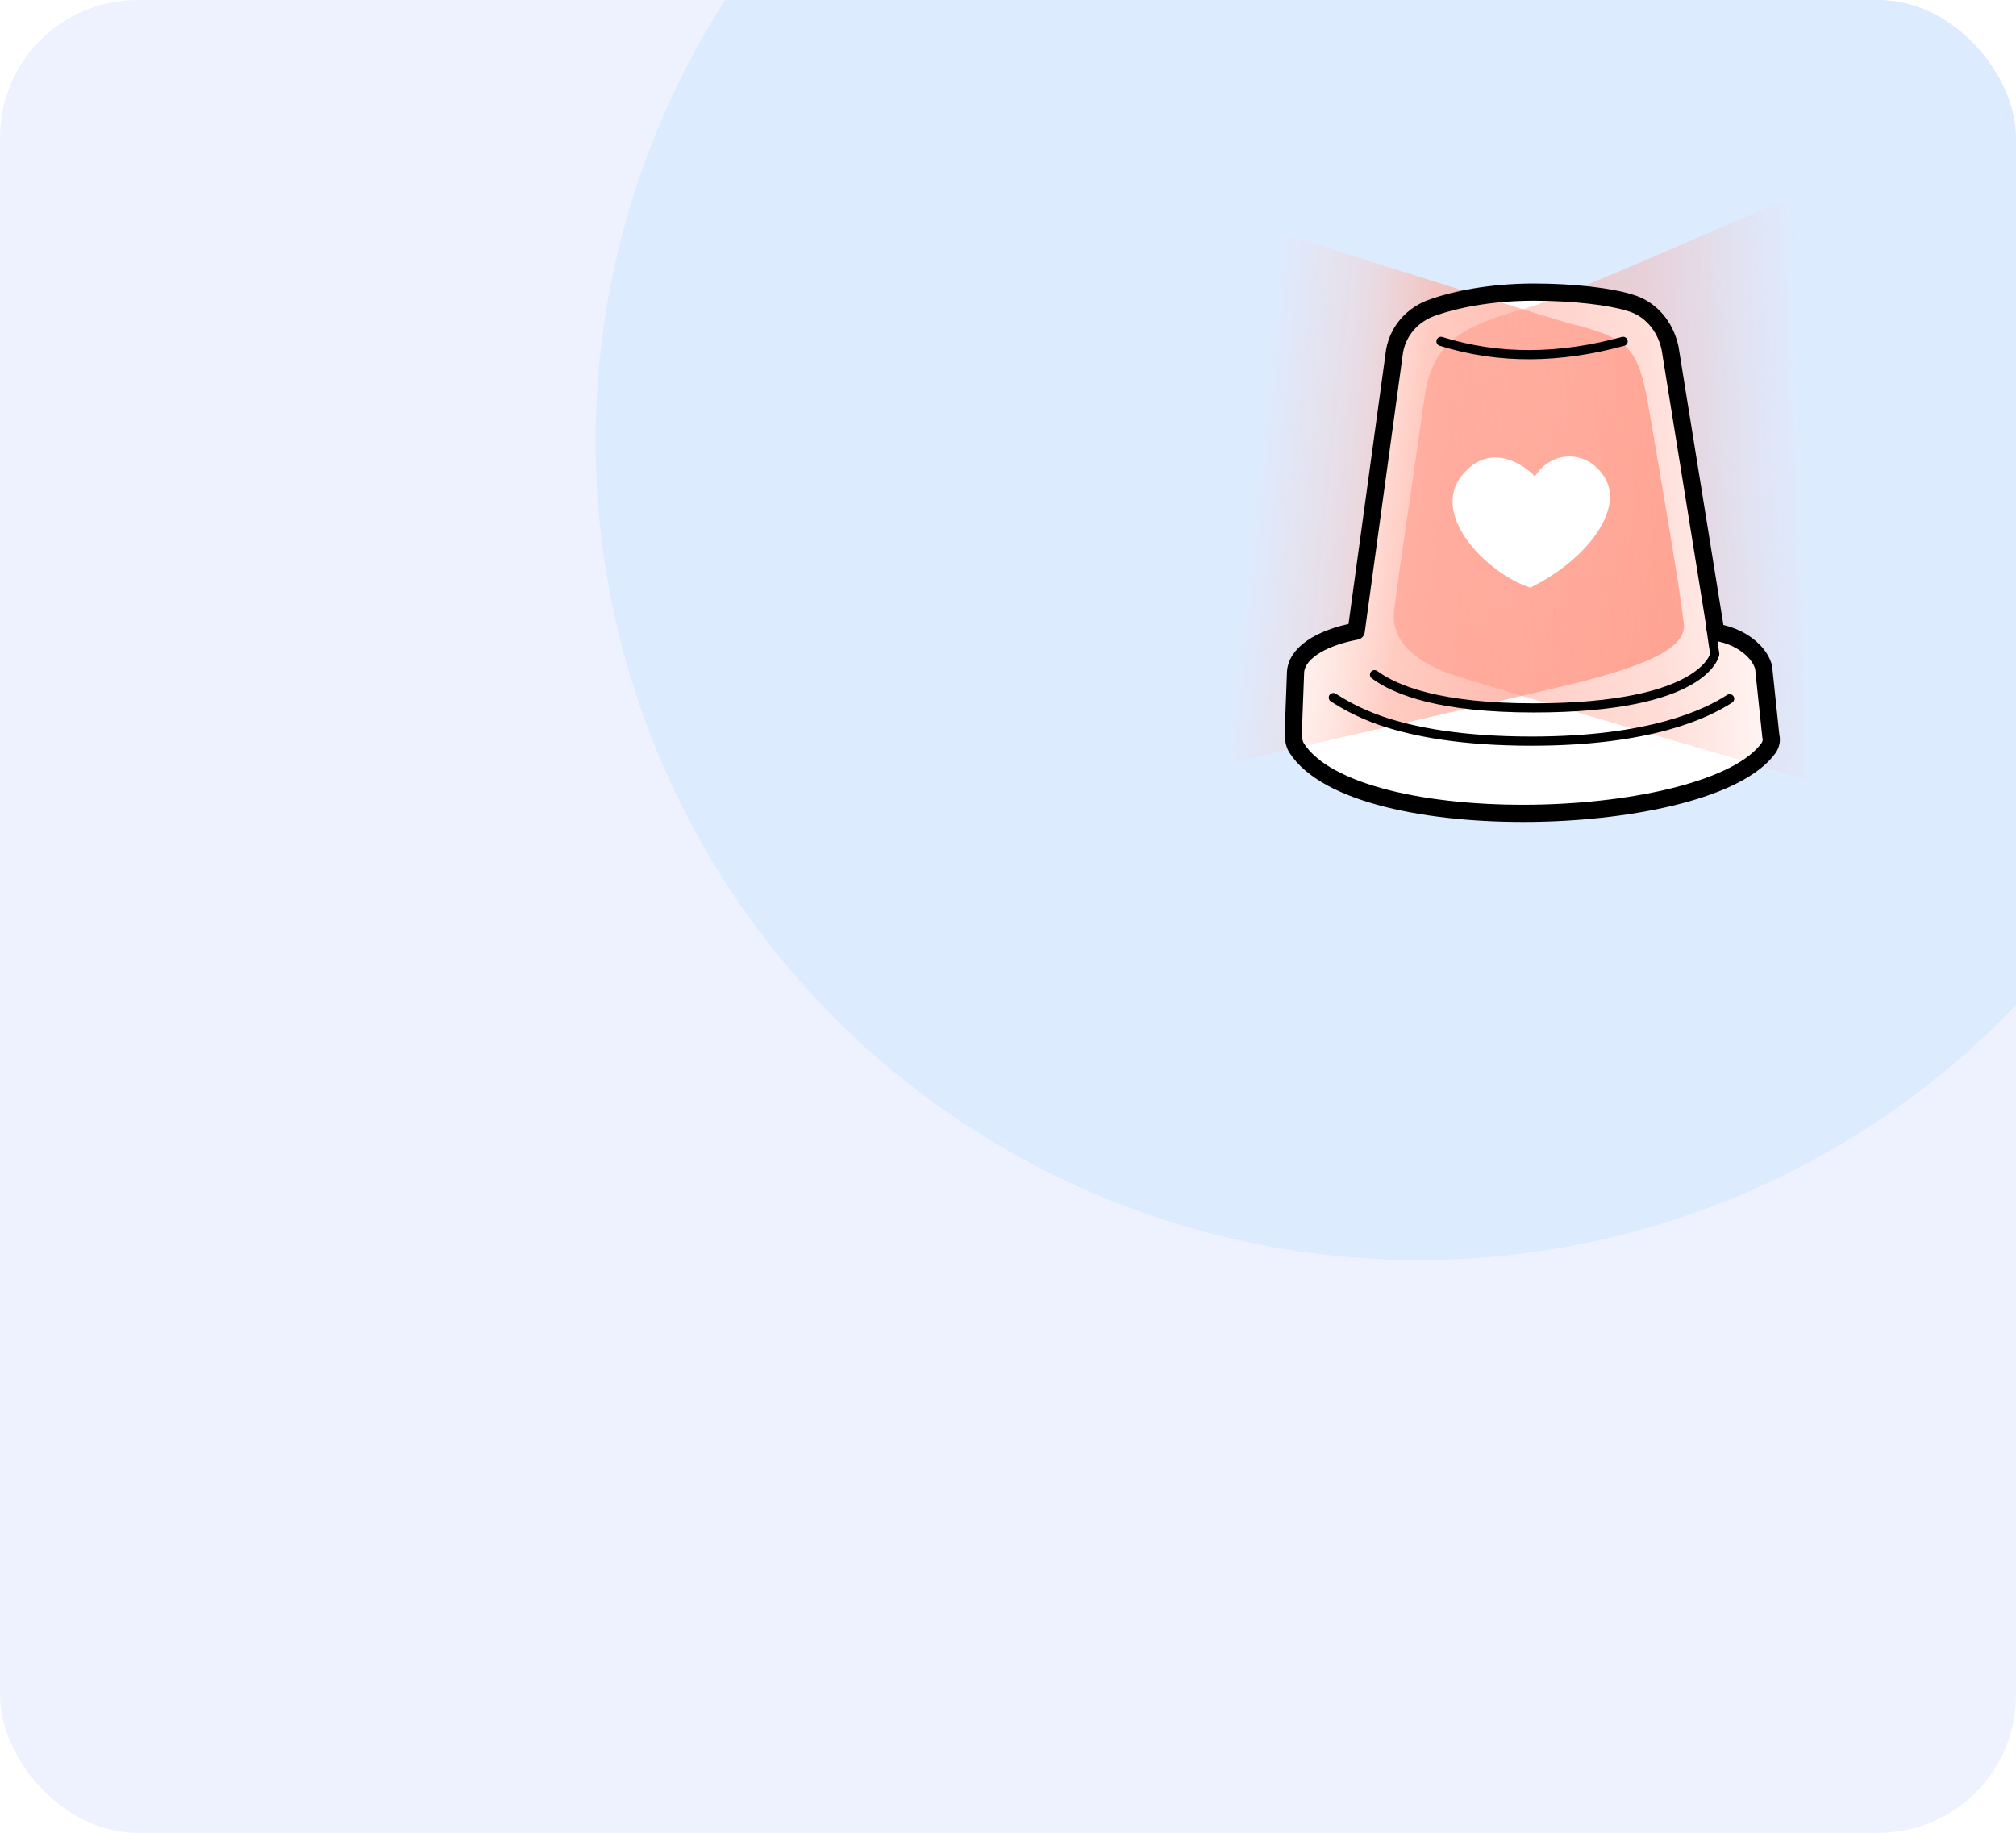
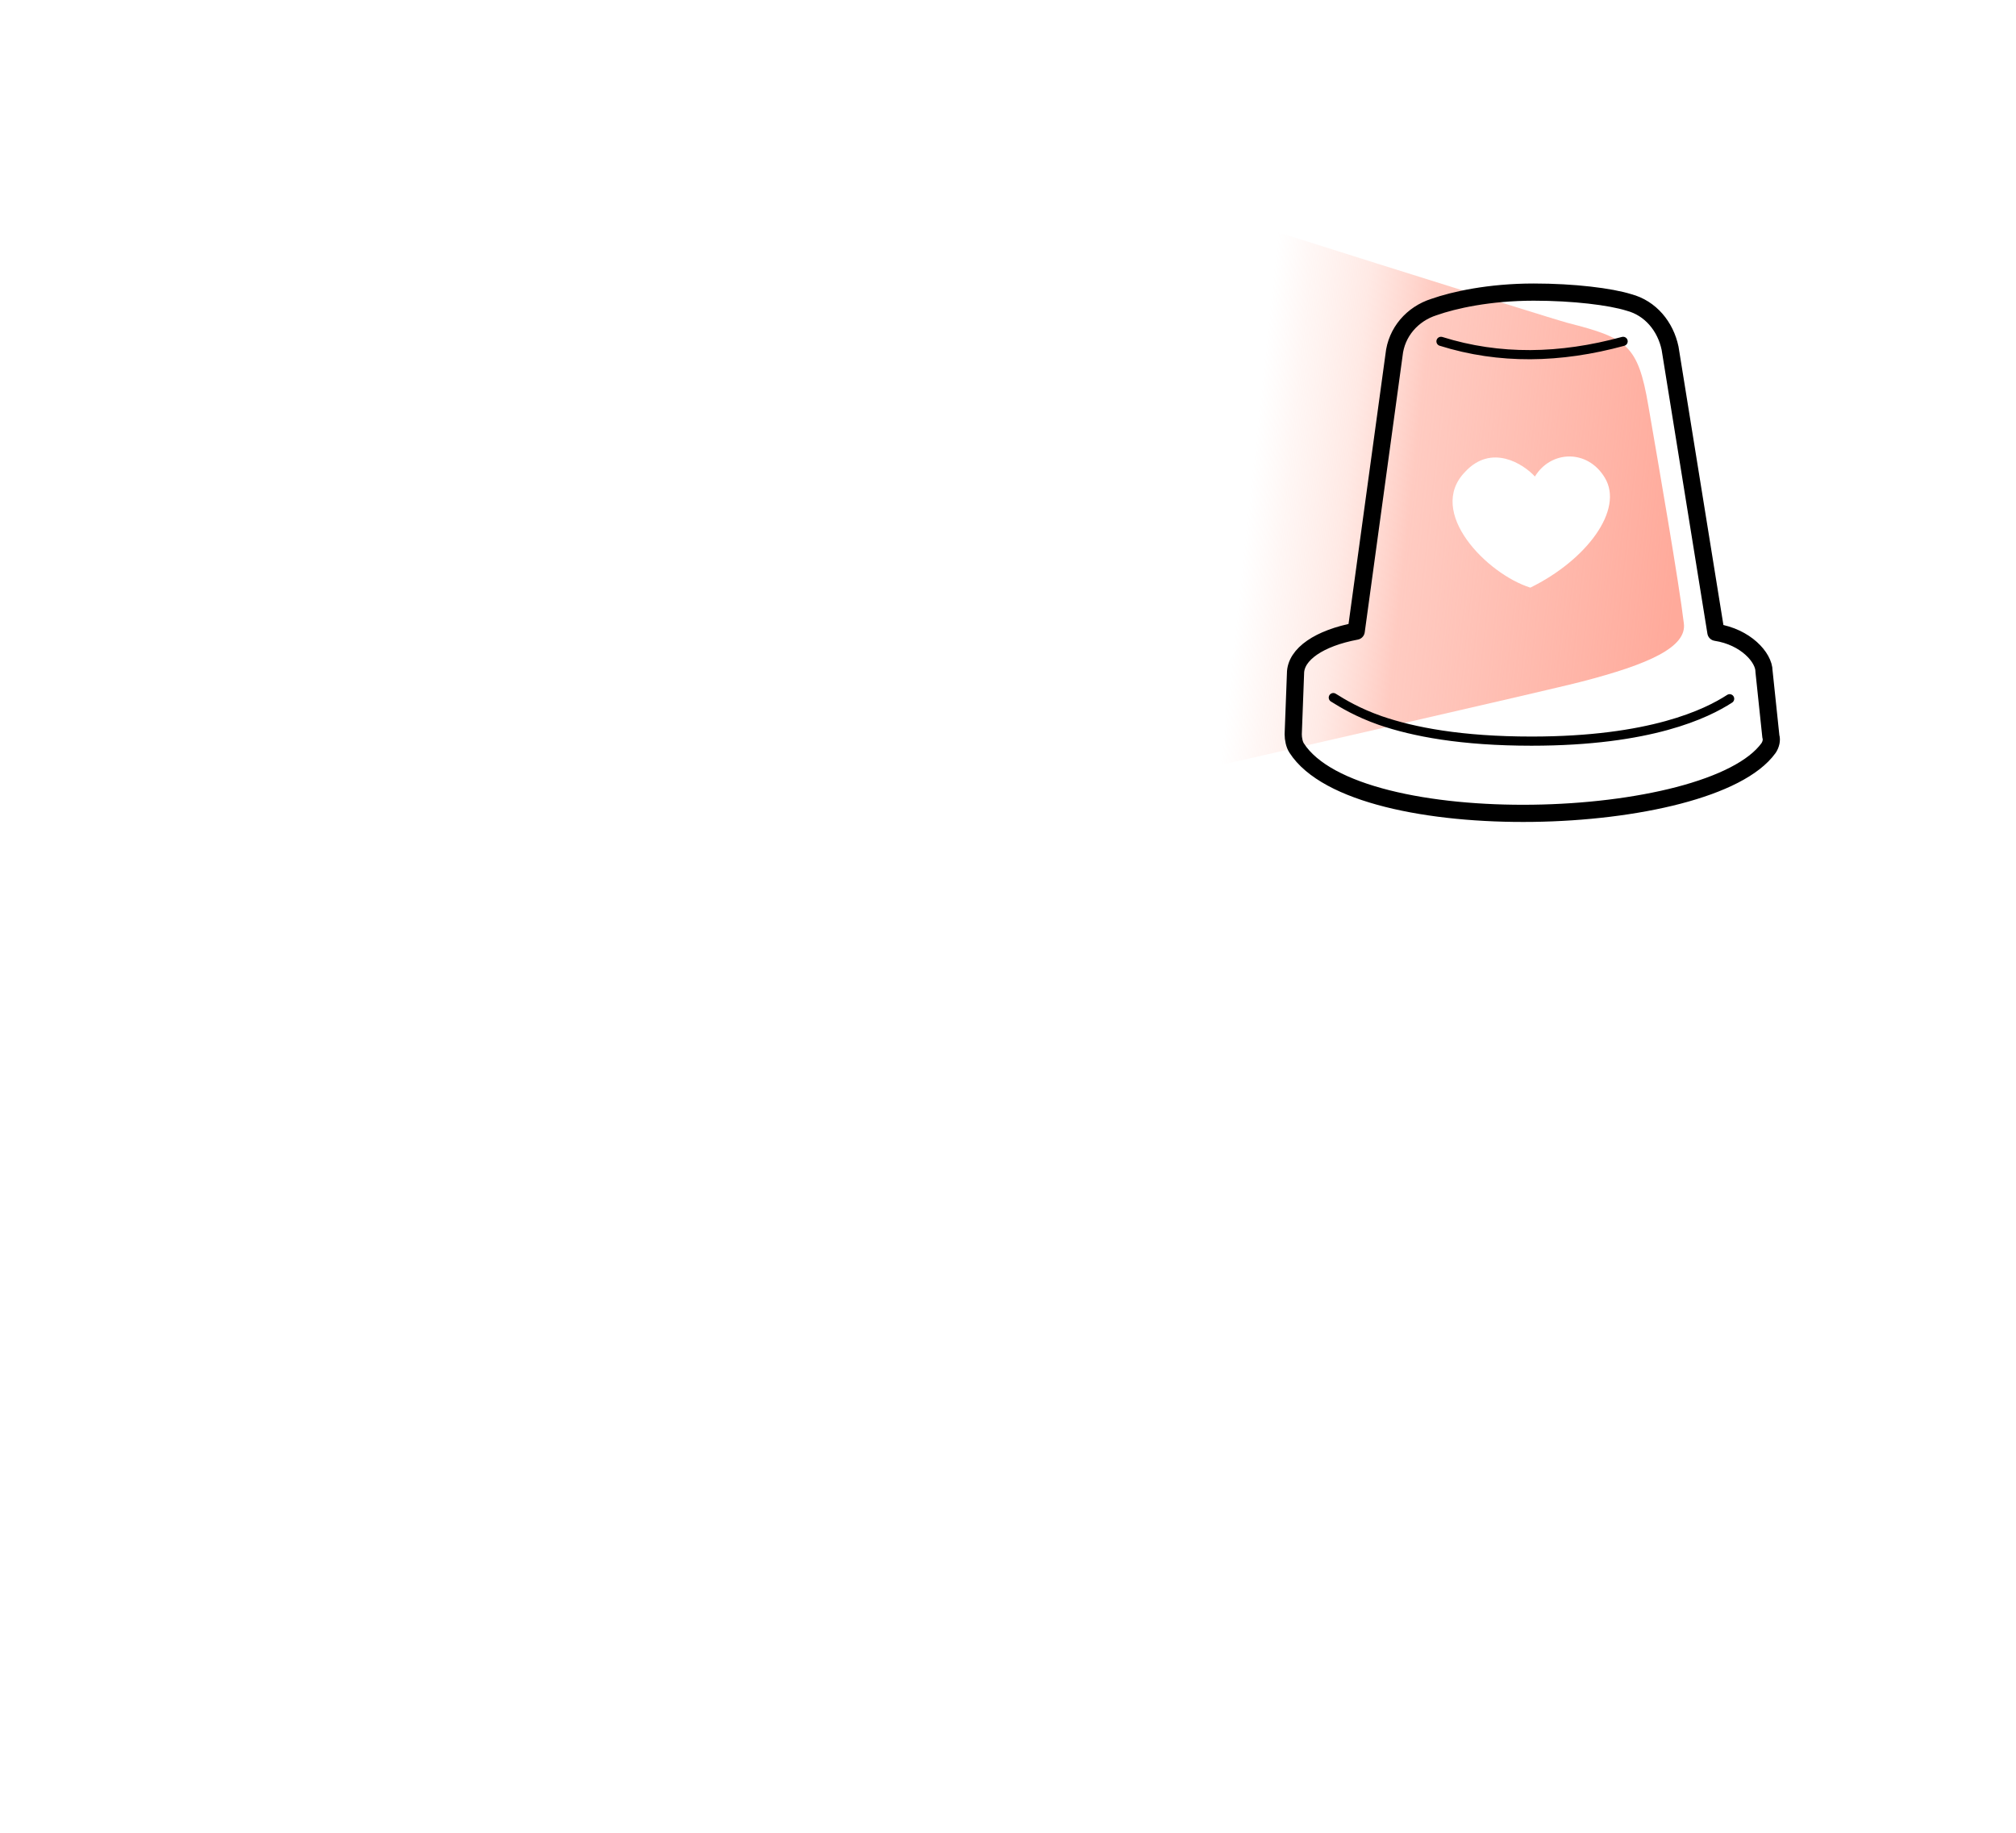
<svg xmlns="http://www.w3.org/2000/svg" width="176" height="160" viewBox="0 0 176 160" fill="none">
  <g clip-path="url(#clip0_4217_321)">
-     <rect width="176" height="160" rx="12" fill="#EDF2FE" />
    <g filter="url(#filter0_f_4217_321)">
-       <ellipse cx="123.875" cy="38.501" rx="71.875" ry="71.501" fill="#DDEBFF" />
-     </g>
-     <path d="M154 58.6C154 57.4 152.4 55.6 149.8 55.2L145.8 30.4C145.4 28.5 144.1 26.9 142.2 26.4C140.6 25.9 137.4 25.5 133.9 25.5C130 25.5 126.9 26.2 125.2 26.8C123.3 27.4 121.9 29 121.7 31L118.4 55.1C115.2 55.7 113.1 57.1 113.1 58.8L112.9 64.1C112.9 64.5 113 65 113.2 65.3C118.4 73.4 149.3 72.4 154.4 65.3C154.6 65 154.7 64.6 154.6 64.3L154 58.6Z" fill="white" />
+       </g>
+     <path d="M154 58.6C154 57.4 152.4 55.6 149.8 55.2L145.8 30.4C145.4 28.5 144.1 26.9 142.2 26.4C140.6 25.9 137.4 25.5 133.9 25.5C130 25.5 126.9 26.2 125.2 26.8C123.3 27.4 121.9 29 121.7 31L118.4 55.1C115.2 55.7 113.1 57.1 113.1 58.8L112.9 64.1C112.9 64.5 113 65 113.2 65.3C118.4 73.4 149.3 72.4 154.4 65.3C154.6 65 154.7 64.6 154.6 64.3Z" fill="white" />
    <path fill-rule="evenodd" clip-rule="evenodd" d="M105.2 67.1C105.2 67.1 135.9 60.1 138.1 59.5C143.9 58 147.3 56.5 147 54.4C146.6 51 144.8 40.6 143.9 35.4C143 30.1 142 29.5 136.9 28.2C135 27.7 105 18.2 105 18.2L105.2 67.1Z" fill="url(#paint0_linear_4217_321)" />
-     <path opacity="0.5" fill-rule="evenodd" clip-rule="evenodd" d="M157.599 68C157.599 68 130.699 60.2 126.799 58.9C122.799 57.5 121.499 55.5 121.699 53.4C122.099 50 123.699 39.6 124.399 34.4C125.199 29.1 129.099 28.1 133.599 26.8C136.599 25.9 156.799 17 156.799 17L157.599 68Z" fill="url(#paint1_linear_4217_321)" />
    <path d="M140.1 41.7C138.6 39.2 135.4 39.3 134 41.6C133 40.5 130.2 38.7 127.9 41.2C124.5 44.7 129.8 50.1 133.6 51.3C138.5 48.9 141.8 44.5 140.1 41.7Z" fill="white" />
    <path d="M154 58.6C154 57.4 152.4 55.6 149.8 55.2L145.8 30.4C145.4 28.5 144.1 26.9 142.2 26.4C140.6 25.9 137.4 25.5 133.9 25.5C130 25.5 126.9 26.2 125.2 26.8C123.3 27.4 121.9 29 121.7 31L118.4 55.1C115.2 55.7 113.1 57.1 113.1 58.8L112.9 64.1C112.9 64.5 113 65 113.2 65.3C118.4 73.4 149.3 72.4 154.4 65.3C154.6 65 154.7 64.6 154.6 64.3L154 58.6Z" stroke="black" stroke-width="1.5" stroke-miterlimit="10" stroke-linecap="round" stroke-linejoin="round" />
-     <path d="M149.3 54.4L149.7 57.1C149.7 57.1 148.9 61.8 133.9 61.8C125.8 61.8 121.9 60.3 120 58.9" stroke="black" stroke-width="0.8" stroke-miterlimit="10" stroke-linecap="round" stroke-linejoin="round" />
    <path d="M141.701 29.8C136.201 31.3 130.901 31.4 125.801 29.8" stroke="black" stroke-width="0.8" stroke-miterlimit="10" stroke-linecap="round" stroke-linejoin="round" />
    <path d="M116.4 60.9C117.2 61.4 118.5 62.2 120.5 62.9C123.4 63.9 127.6 64.7 133.7 64.7C144.1 64.7 149 62.3 151 61" stroke="black" stroke-width="0.8" stroke-miterlimit="10" stroke-linecap="round" stroke-linejoin="round" />
  </g>
  <defs>
    <filter id="filter0_f_4217_321" x="-48" y="-133" width="343.75" height="343.001" filterUnits="userSpaceOnUse" color-interpolation-filters="sRGB">
      <feFlood flood-opacity="0" result="BackgroundImageFix" />
      <feBlend mode="normal" in="SourceGraphic" in2="BackgroundImageFix" result="shape" />
      <feGaussianBlur stdDeviation="50" result="effect1_foregroundBlur_4217_321" />
    </filter>
    <linearGradient id="paint0_linear_4217_321" x1="146.733" y1="47.184" x2="109.101" y2="43.098" gradientUnits="userSpaceOnUse">
      <stop stop-color="#FFAA9B" />
      <stop offset="0.629" stop-color="#FFAD9E" stop-opacity="0.634" />
      <stop offset="0.78" stop-color="#FFBEB0" stop-opacity="0.332" />
      <stop offset="0.916" stop-color="#FFC8BB" stop-opacity="0.151" />
      <stop offset="1" stop-color="#FFD0C4" stop-opacity="0" />
    </linearGradient>
    <linearGradient id="paint1_linear_4217_321" x1="127.203" y1="43.846" x2="157.703" y2="42.456" gradientUnits="userSpaceOnUse">
      <stop stop-color="#FF9280" />
      <stop offset="0.561" stop-color="#FF9482" stop-opacity="0.622" />
      <stop offset="0.723" stop-color="#FF9B8A" stop-opacity="0.42" />
      <stop offset="0.838" stop-color="#FFA898" stop-opacity="0.261" />
      <stop offset="0.947" stop-color="#FFB9AB" stop-opacity="0.125" />
      <stop offset="0.998" stop-color="#FFCFC3" stop-opacity="0.01" />
      <stop offset="1" stop-color="#FFD0C4" stop-opacity="0" />
    </linearGradient>
    <clipPath id="clip0_4217_321">
      <rect width="176" height="160" rx="12" fill="white" />
    </clipPath>
  </defs>
</svg>